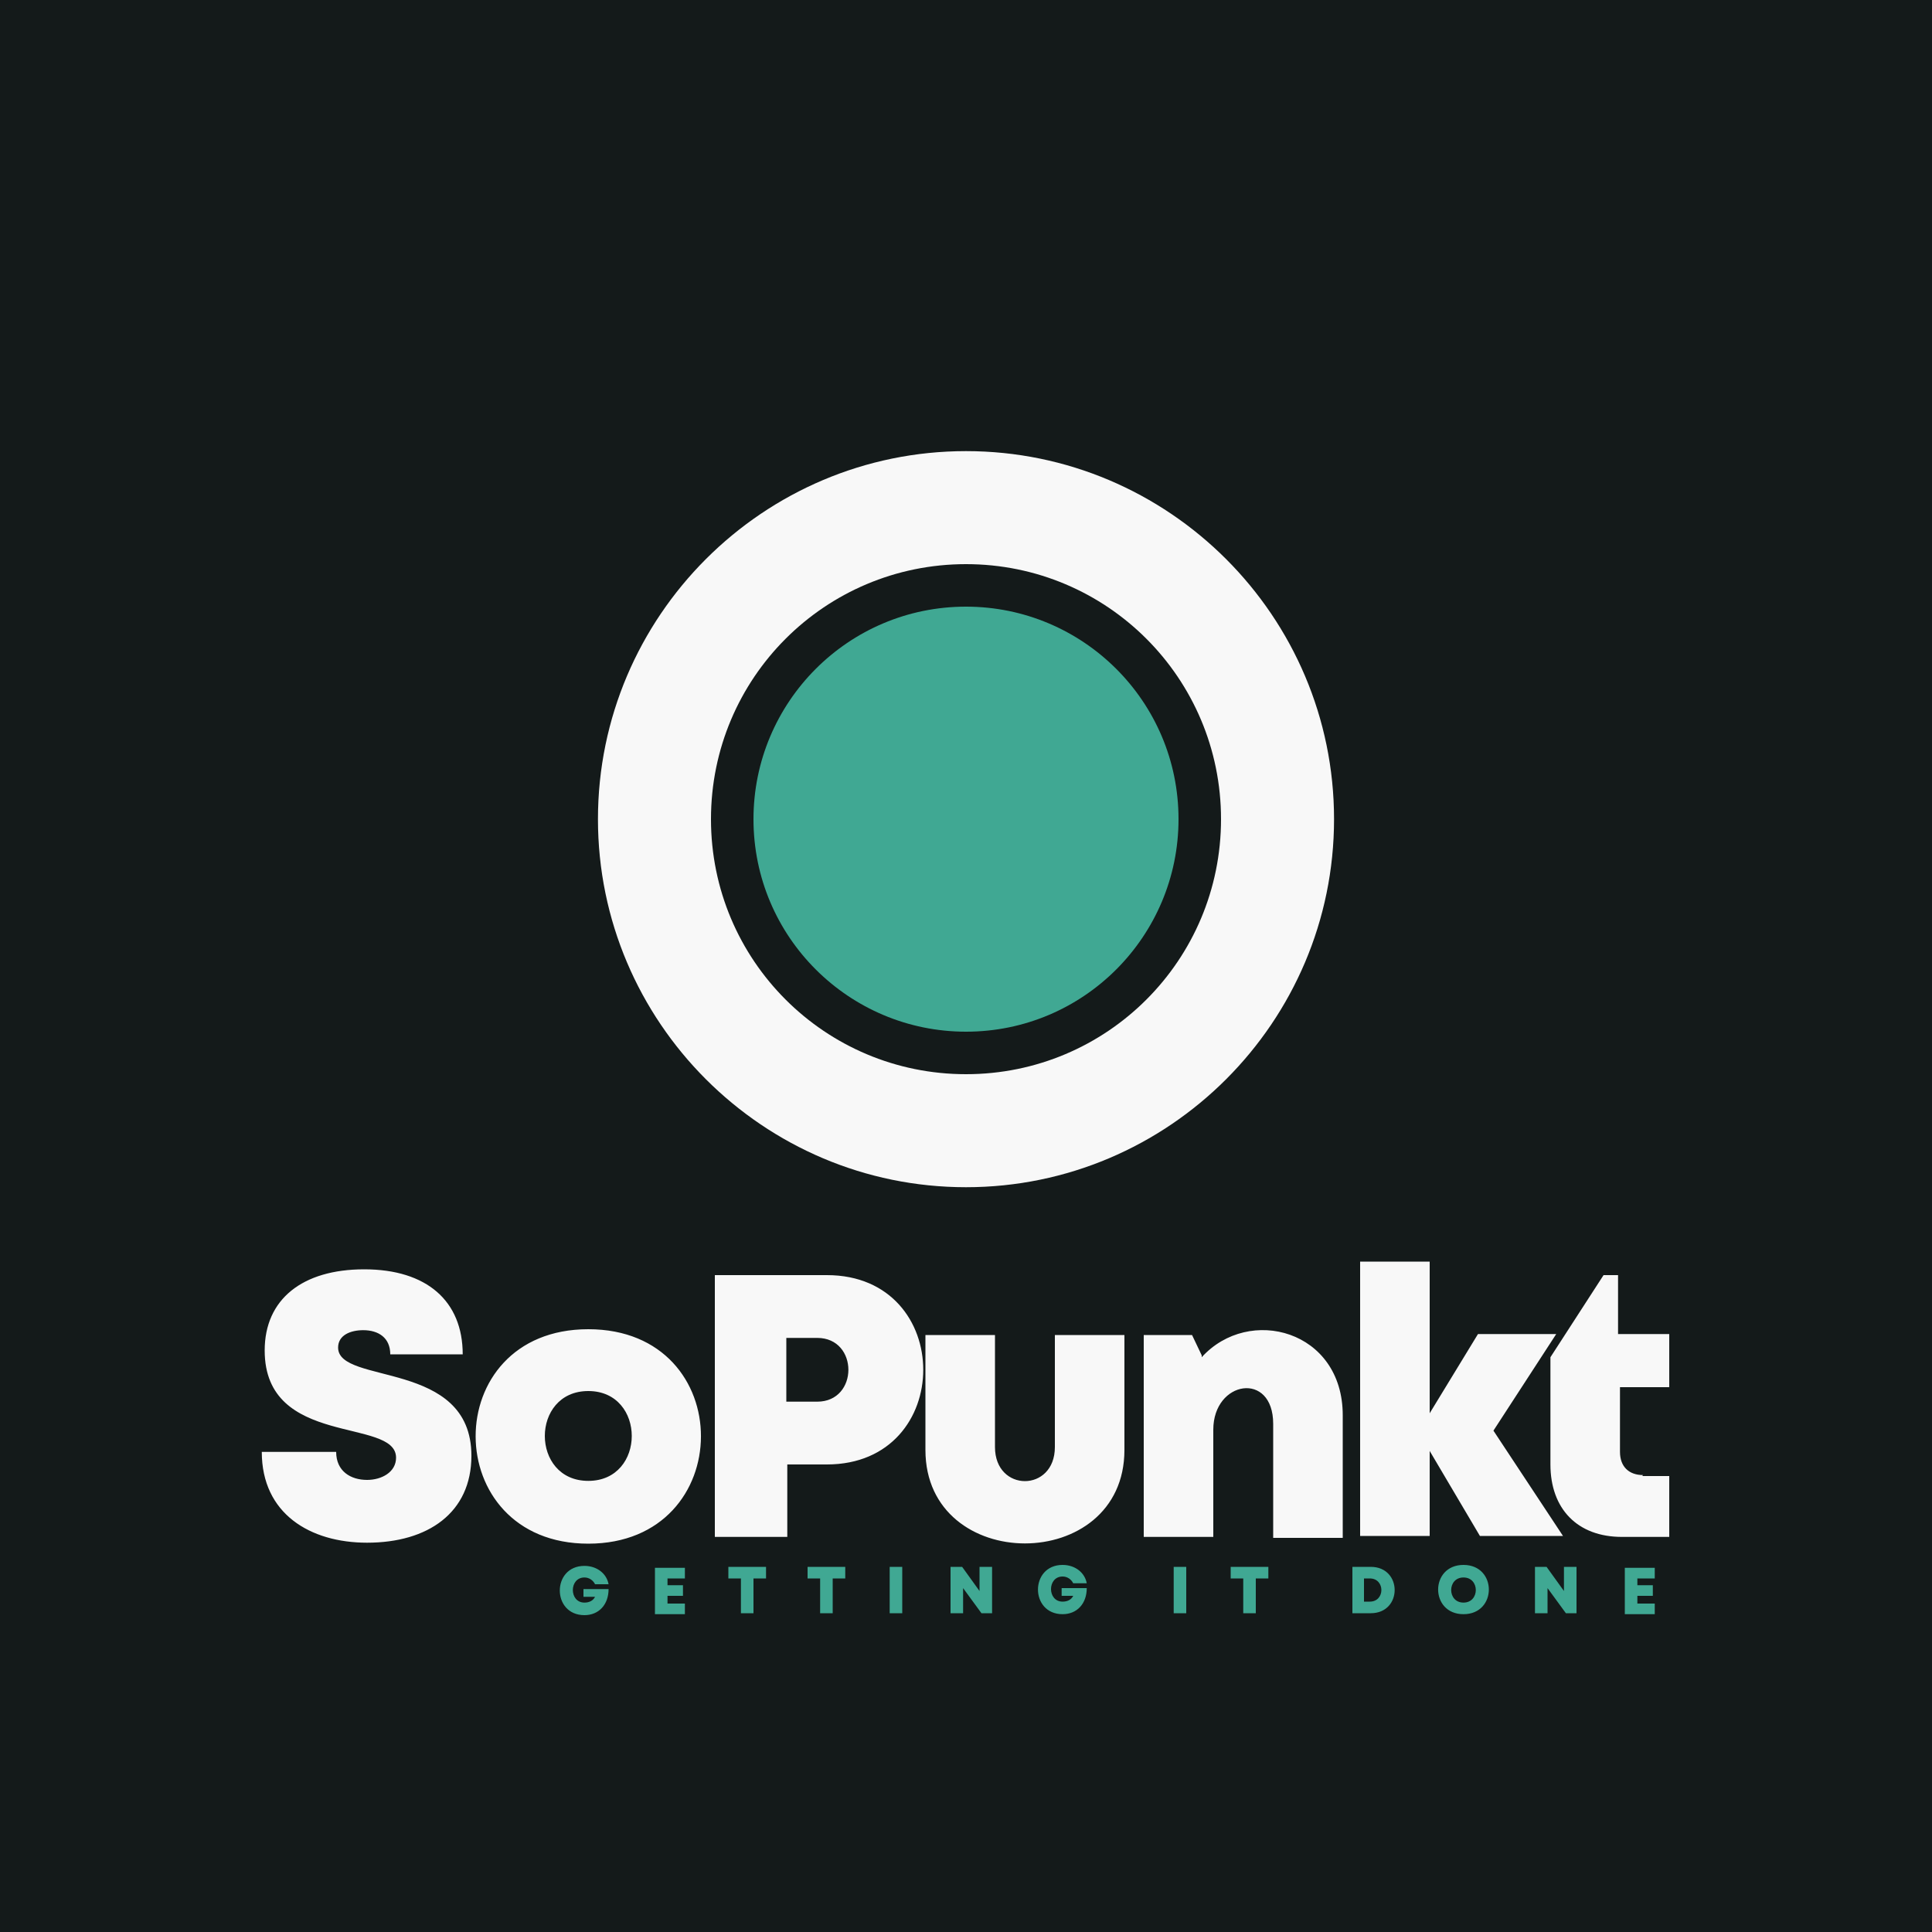
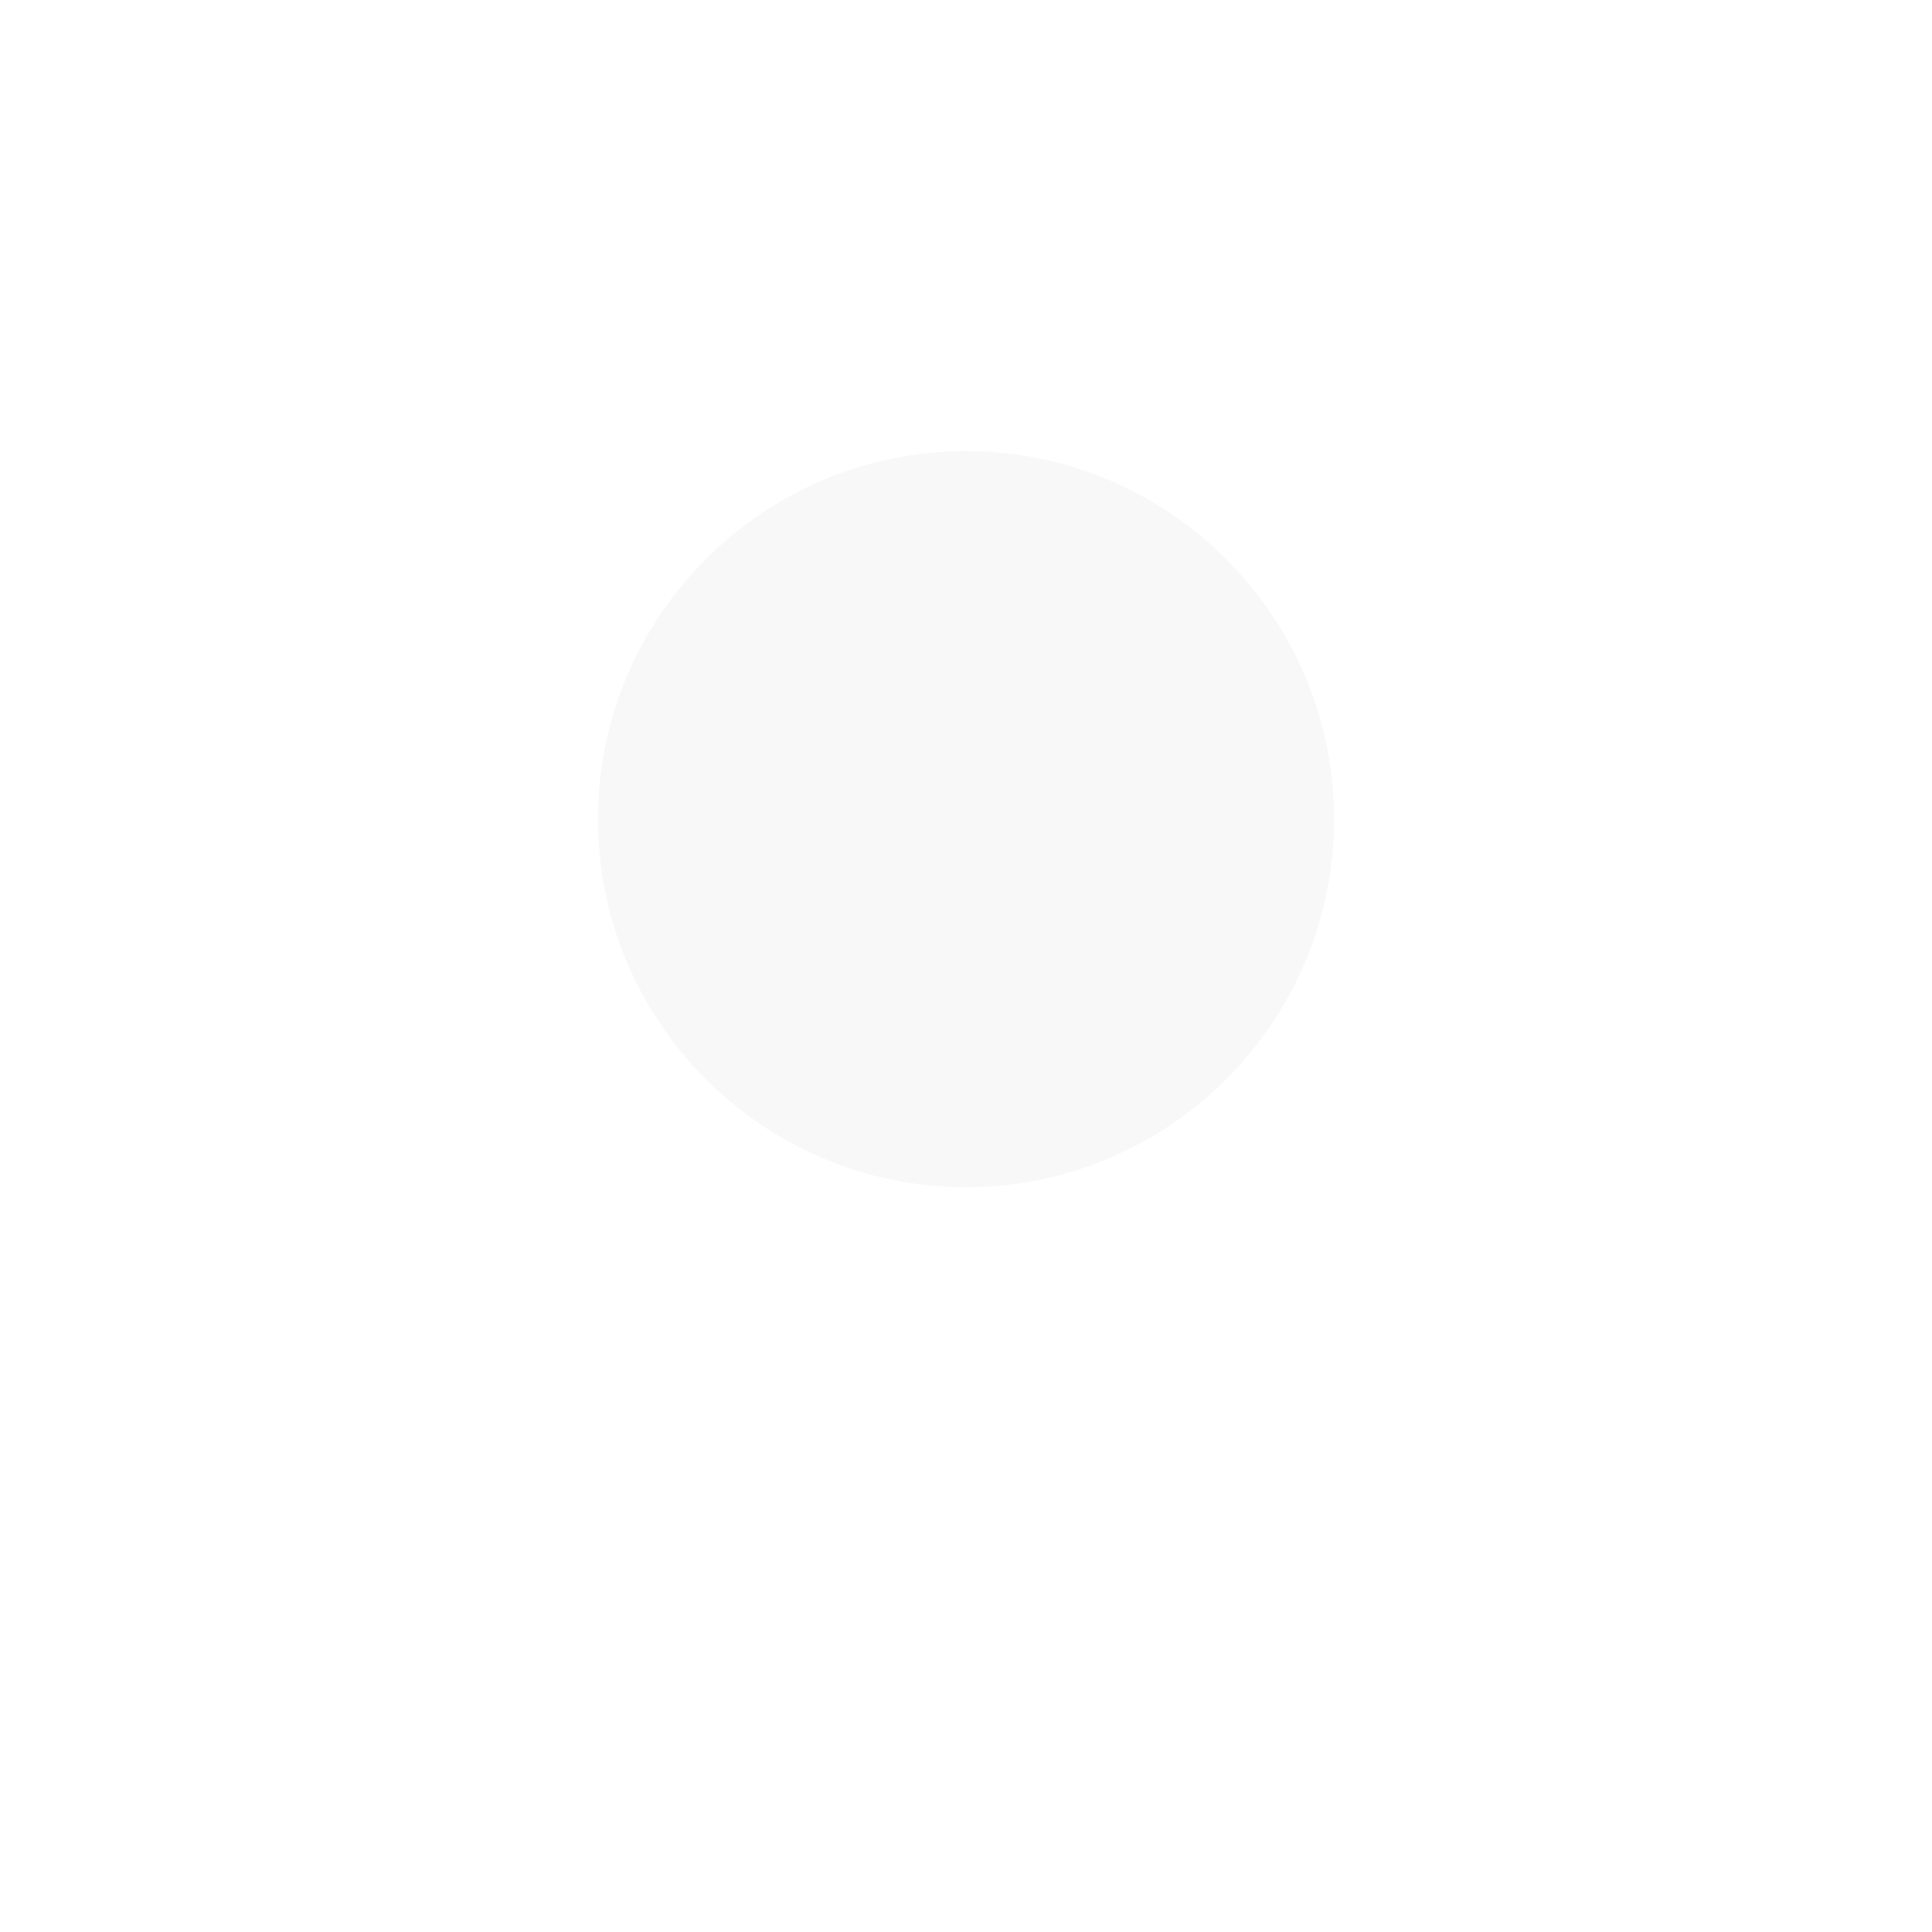
<svg xmlns="http://www.w3.org/2000/svg" xml:space="preserve" width="2000px" height="2000px" version="1.1" style="shape-rendering:geometricPrecision; text-rendering:geometricPrecision; image-rendering:optimizeQuality; fill-rule:evenodd; clip-rule:evenodd" viewBox="0 0 2000 2000">
  <defs>
    <style type="text/css">
   
    .fil0 {fill:#141A1A}
    .fil1 {fill:#40A893}
    .fil2 {fill:#F8F8F8}
    .fil3 {fill:#40A893;fill-rule:nonzero}
    .fil4 {fill:#F8F8F8;fill-rule:nonzero}
   
  </style>
  </defs>
  <g id="Layer_x0020_1">
-     <polygon class="fil0" points="0,-5 2000,-5 2000,2005 0,2005 " />
    <path class="fil1" d="M1000 628c121,0 220,98 220,220 0,121 -98,220 -220,220 -121,0 -220,-98 -220,-220 0,-121 98,-220 220,-220z" />
-     <path class="fil2" d="M1000 467c210,0 381,171 381,381 0,210 -171,381 -381,381 -210,0 -381,-171 -381,-381 0,-210 171,-381 381,-381zm0 117c146,0 264,118 264,264 0,146 -118,264 -264,264 -146,0 -264,-118 -264,-264 0,-146 118,-264 264,-264z" />
-     <path class="fil3" d="M604 1645l0 8 12 0c-2,4 -6,6 -11,6 -16,0 -16,-26 0,-26 5,0 9,3 11,7l14 0c-2,-11 -12,-19 -25,-19 -34,0 -34,51 0,51 15,0 25,-11 25,-27l-26 0zm87 14l0 -7 16 0 0 -11 -16 0 0 -7 18 0 0 -11 -31 0 0 48 31 0 0 -11 -18 0zm102 -37l-39 0 0 12 13 0 0 36 13 0 0 -36 13 0 0 -12zm82 0l-39 0 0 12 13 0 0 36 13 0 0 -36 13 0 0 -12zm46 48l13 0 0 -48 -13 0 0 48zm93 -48l0 25 -18 -25 -12 0 0 48 13 0 0 -26 19 26 11 0 0 -48 -13 0zm85 22l0 8 12 0c-2,4 -6,6 -11,6 -16,0 -16,-26 0,-26 5,0 9,3 11,7l14 0c-2,-11 -12,-19 -25,-19 -34,0 -34,51 0,51 15,0 25,-11 25,-27l-26 0zm214 -22l-39 0 0 12 13 0 0 36 13 0 0 -36 13 0 0 -12zm106 0l-19 0 0 48 19 0c33,0 33,-48 0,-48zm-1 36l-6 0 0 -24 6 0c16,0 16,24 0,24zm97 13c35,0 35,-51 0,-51 -35,0 -35,51 0,51zm0 -12c-17,0 -17,-26 0,-26 17,0 17,26 0,26zm104 -37l0 25 -18 -25 -12 0 0 48 13 0 0 -26 19 26 11 0 0 -48 -13 0zm76 37l0 -7 16 0 0 -11 -16 0 0 -7 18 0 0 -11 -31 0 0 48 31 0 0 -11 -18 0zm-480 11l13 0 0 -48 -13 0 0 48z" />
-     <path class="fil4" d="M1701 1527c-15,0 -24,-9 -24,-24l0 -67 51 0 0 -55 -53 0 0 -61 -15 0 -55 85 0 111c0,46 28,75 74,75l49 0 0 -63 -28 0zm-83 63l-72 -109 65 -100 -81 0 -50 82 0 -157 -72 0 0 284 72 0 0 -88 52 88 85 0zm-374 -187l-10 -21 -50 0 0 209 72 0 0 -111c0,-51 62,-61 62,-6l0 118 72 0 0 -127c0,-88 -97,-114 -146,-60zm-80 98l0 -119 -72 0 0 116c0,47 -62,47 -62,0l0 -116 -72 0 0 119c0,129 206,129 206,0zm-309 -181l-115 0 0 271 75 0 0 -75 41 0c133,0 133,-196 0,-196zm-9 131l-32 0 0 -66 32 0c43,0 43,66 0,66zm-237 147c155,0 156,-222 0,-222 -156,0 -155,222 0,222zm0 -65c-60,0 -60,-93 0,-93 60,0 60,93 0,93zm-229 64c63,0 108,-31 108,-90 0,-100 -138,-73 -138,-112 0,-13 13,-18 26,-18 16,0 28,8 28,25l75 0c0,-55 -37,-88 -102,-88 -64,0 -103,31 -103,84 0,101 136,69 136,111 0,15 -15,23 -30,23 -17,0 -32,-9 -32,-29l-77 0c0,64 50,94 109,94z" />
+     <path class="fil2" d="M1000 467c210,0 381,171 381,381 0,210 -171,381 -381,381 -210,0 -381,-171 -381,-381 0,-210 171,-381 381,-381zm0 117z" />
  </g>
</svg>